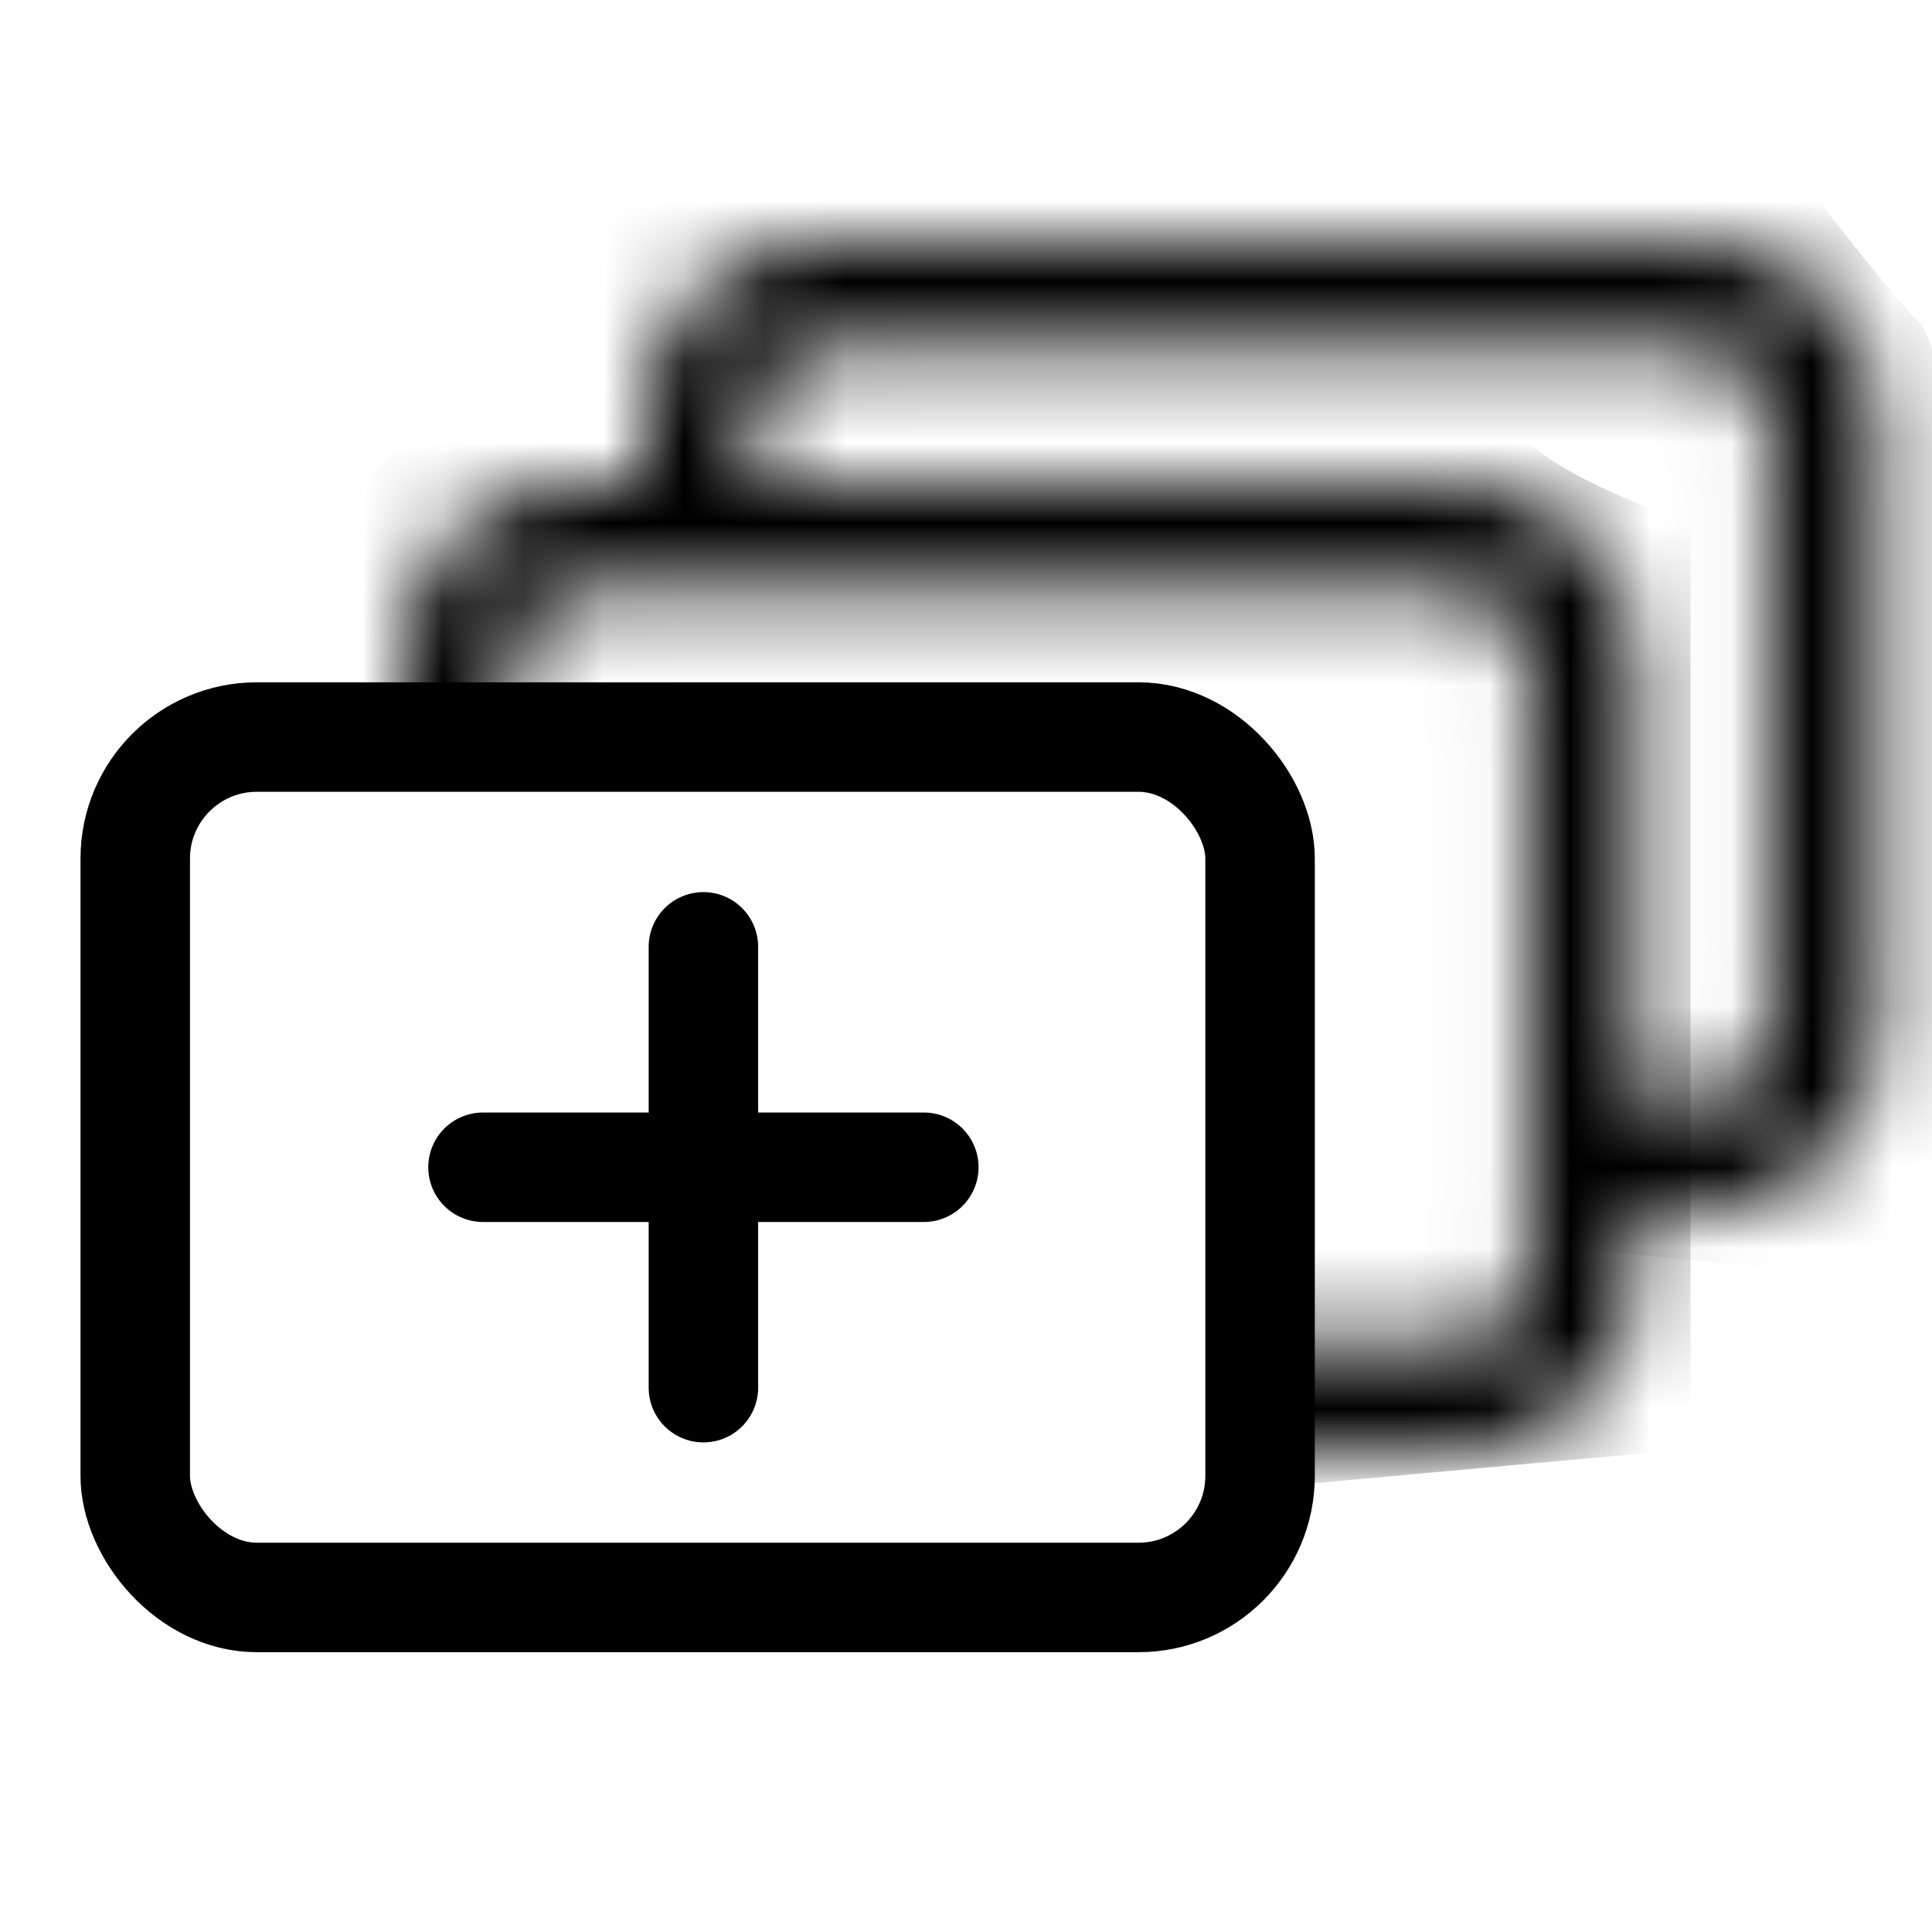
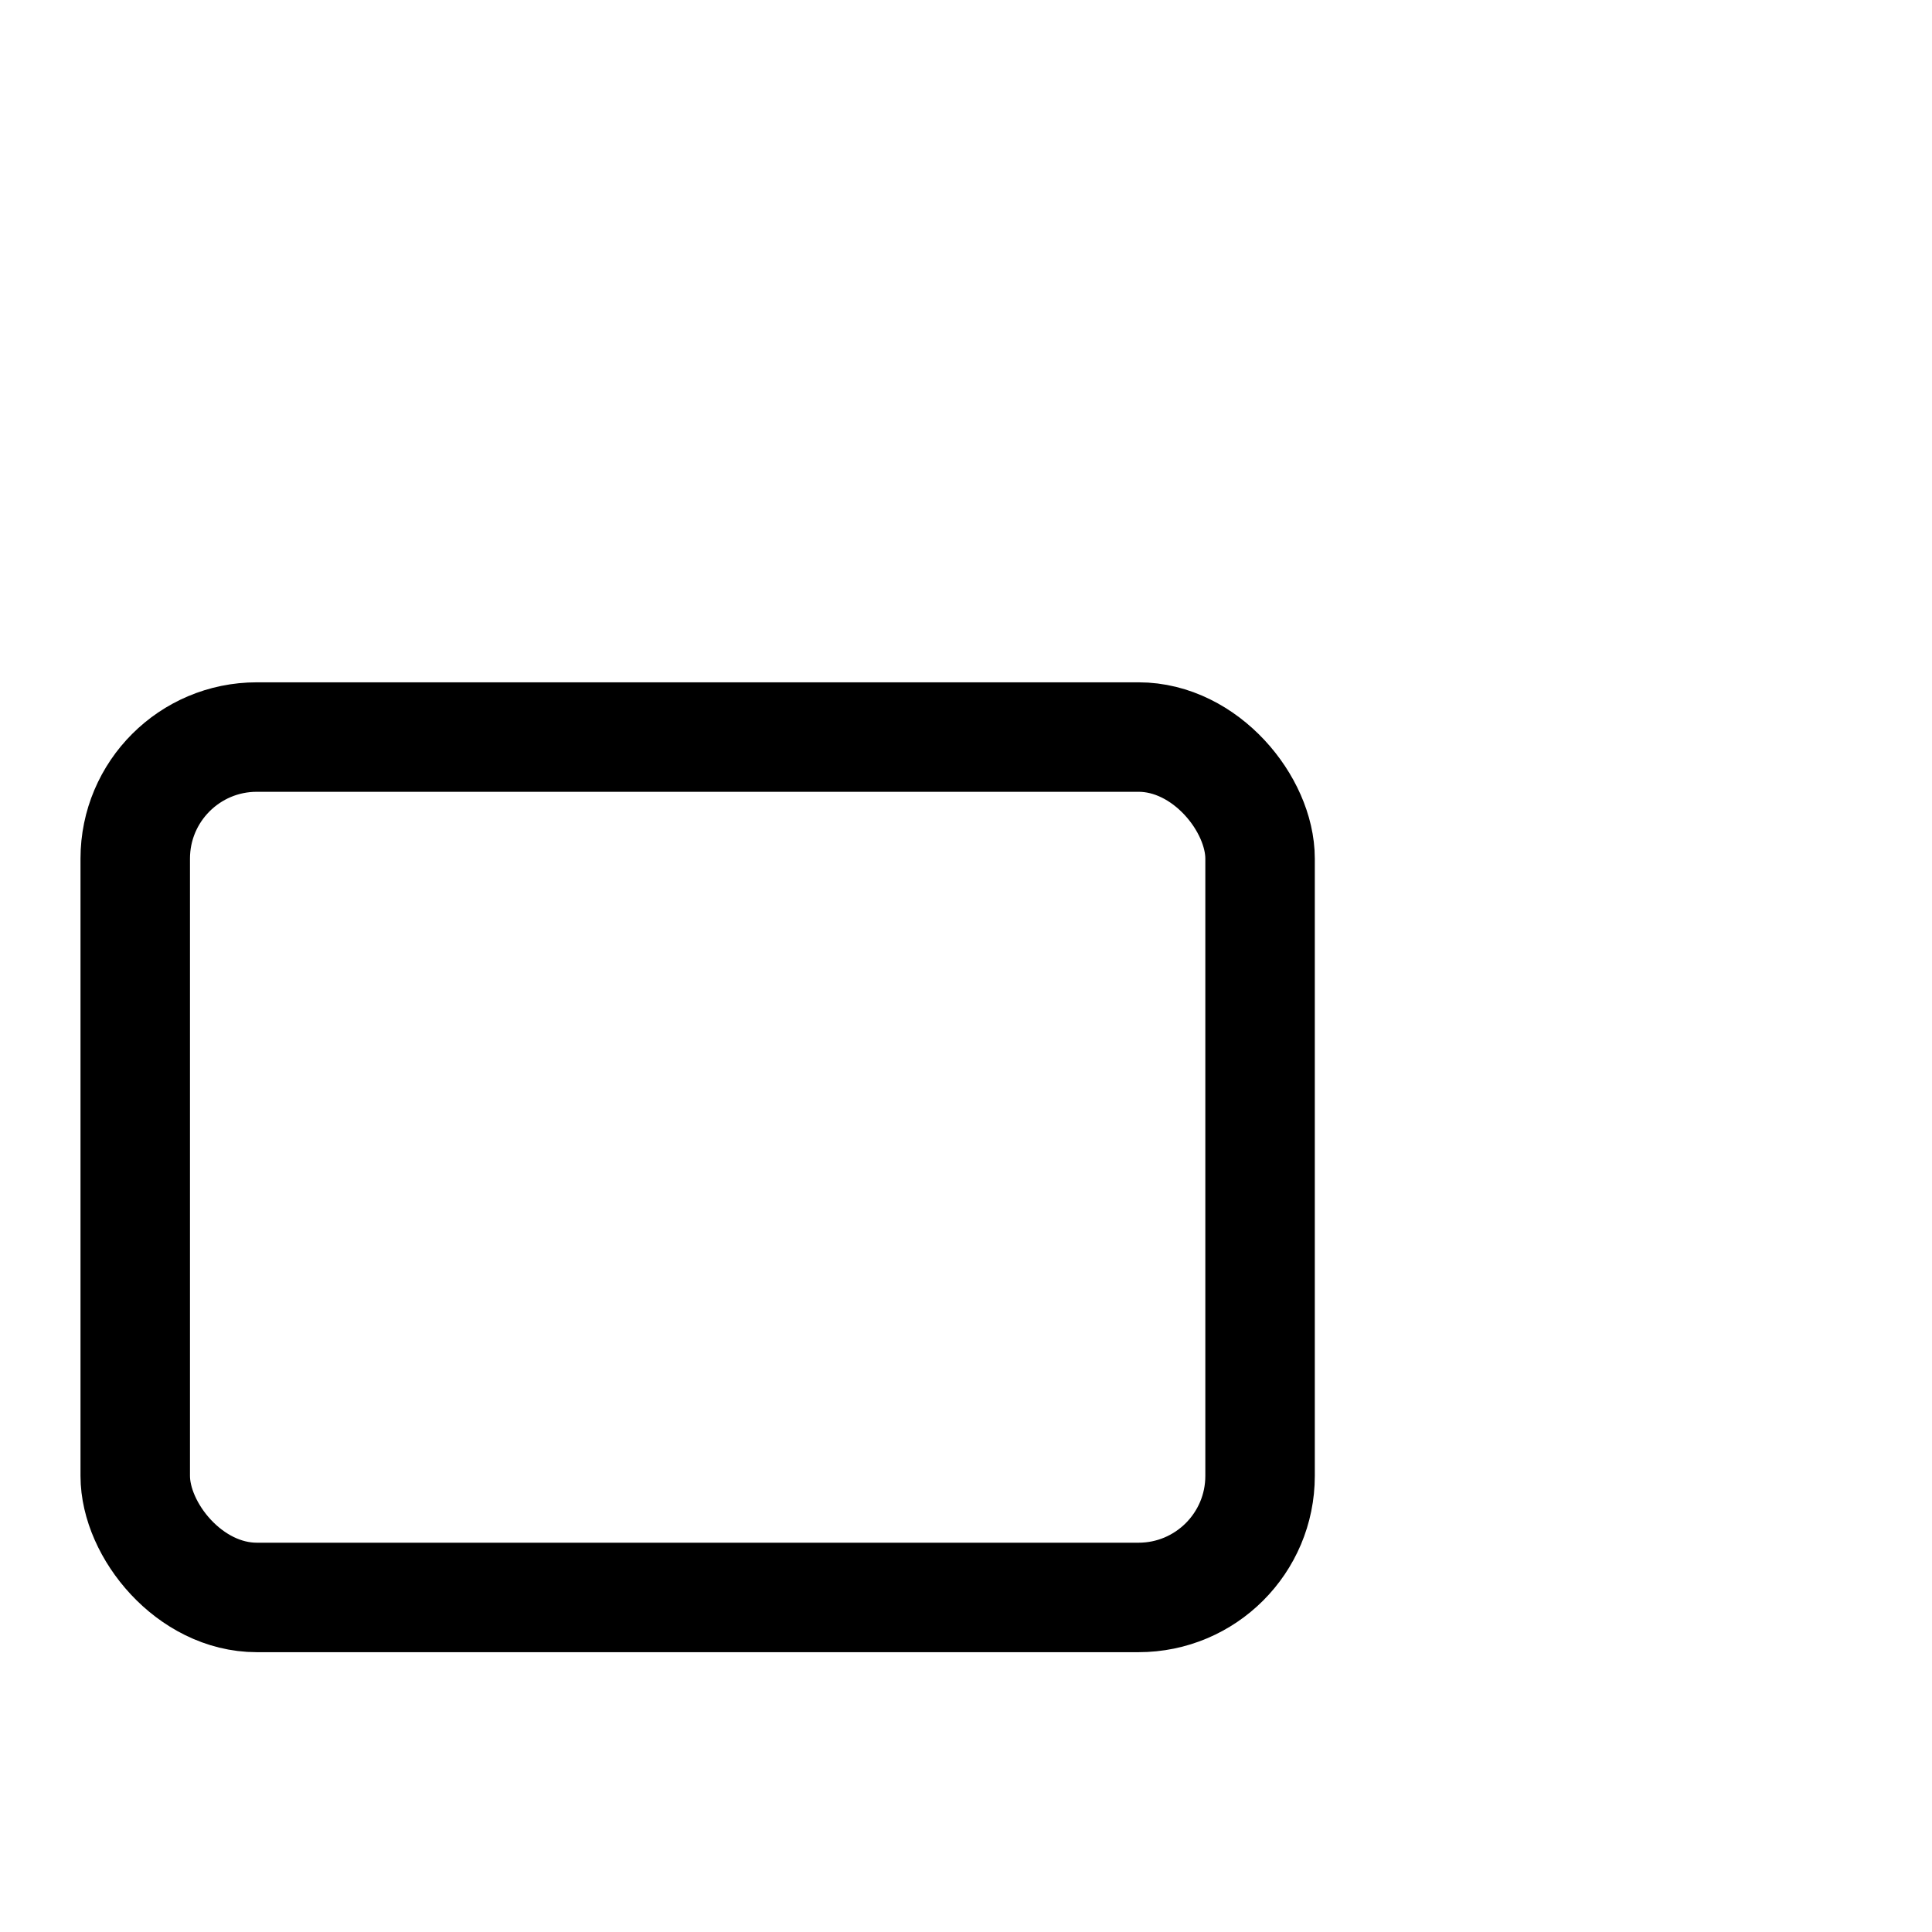
<svg xmlns="http://www.w3.org/2000/svg" width="24" height="24" viewBox="0 0 24 24" fill="none">
  <rect x="1.68" y="9.156" width="13.973" height="10.688" rx="1.51" stroke="currentcolor" stroke-width="1.36" />
  <mask id="mask0_1707_5825" style="mask-type:alpha" maskUnits="userSpaceOnUse" x="8" y="3" width="16" height="13">
-     <path fill-rule="evenodd" clip-rule="evenodd" d="M10.191 4.36H21.143C21.602 4.36 21.973 4.732 21.973 5.19V12.857C21.973 13.316 21.602 13.688 21.143 13.688H15.667V15.048H21.143C22.353 15.048 23.333 14.067 23.333 12.857V5.19C23.333 3.981 22.353 3 21.143 3H10.191C8.981 3 8 3.981 8 5.19V8.476H9.36V5.19C9.36 4.732 9.732 4.36 10.191 4.36Z" fill="#95979A" />
-   </mask>
+     </mask>
  <g mask="url(#mask0_1707_5825)">
-     <path d="M10.334 6.5H7.334V3.5V2.5L7.834 1.5C9.167 1.333 11.934 1 12.334 1H17.834L21.834 1.5C22.334 2.167 23.434 3.6 23.834 4C24.334 4.5 24.334 8.5 24.334 9C24.334 9.5 24.834 14 25.334 14C25.734 14 24.834 15.333 24.334 16L19.5 15.5V11L18.334 6.5L10.834 5.5L10.334 6.5Z" fill="currentcolor" />
-   </g>
+     </g>
  <mask id="mask1_1707_5825" style="mask-type:alpha" maskUnits="userSpaceOnUse" x="5" y="6" width="16" height="13">
    <path fill-rule="evenodd" clip-rule="evenodd" d="M7.19 7.36H18.143C18.602 7.36 18.973 7.732 18.973 8.19V15.857C18.973 16.316 18.602 16.688 18.143 16.688H13.667V18.048H18.143C19.353 18.048 20.333 17.067 20.333 15.857V8.19C20.333 6.981 19.353 6 18.143 6H7.19C5.981 6 5 6.981 5 8.19V11.476H6.36V8.19C6.36 7.732 6.732 7.36 7.19 7.36Z" fill="#95979A" />
  </mask>
  <g mask="url(#mask1_1707_5825)">
-     <path d="M15.5 9.5L4.5 9V6L5.5 5C9.833 5 18.6 5.1 19 5.5C19.4 5.9 20.5 6.333 21 6.5V18L15.5 18.5V9.5Z" fill="currentcolor" />
-   </g>
-   <path d="M6 14.5H11.476" stroke="currentcolor" stroke-width="1.36" stroke-linecap="round" />
-   <path d="M8.738 11.762V17.238" stroke="currentcolor" stroke-width="1.36" stroke-linecap="round" />
+     </g>
</svg>